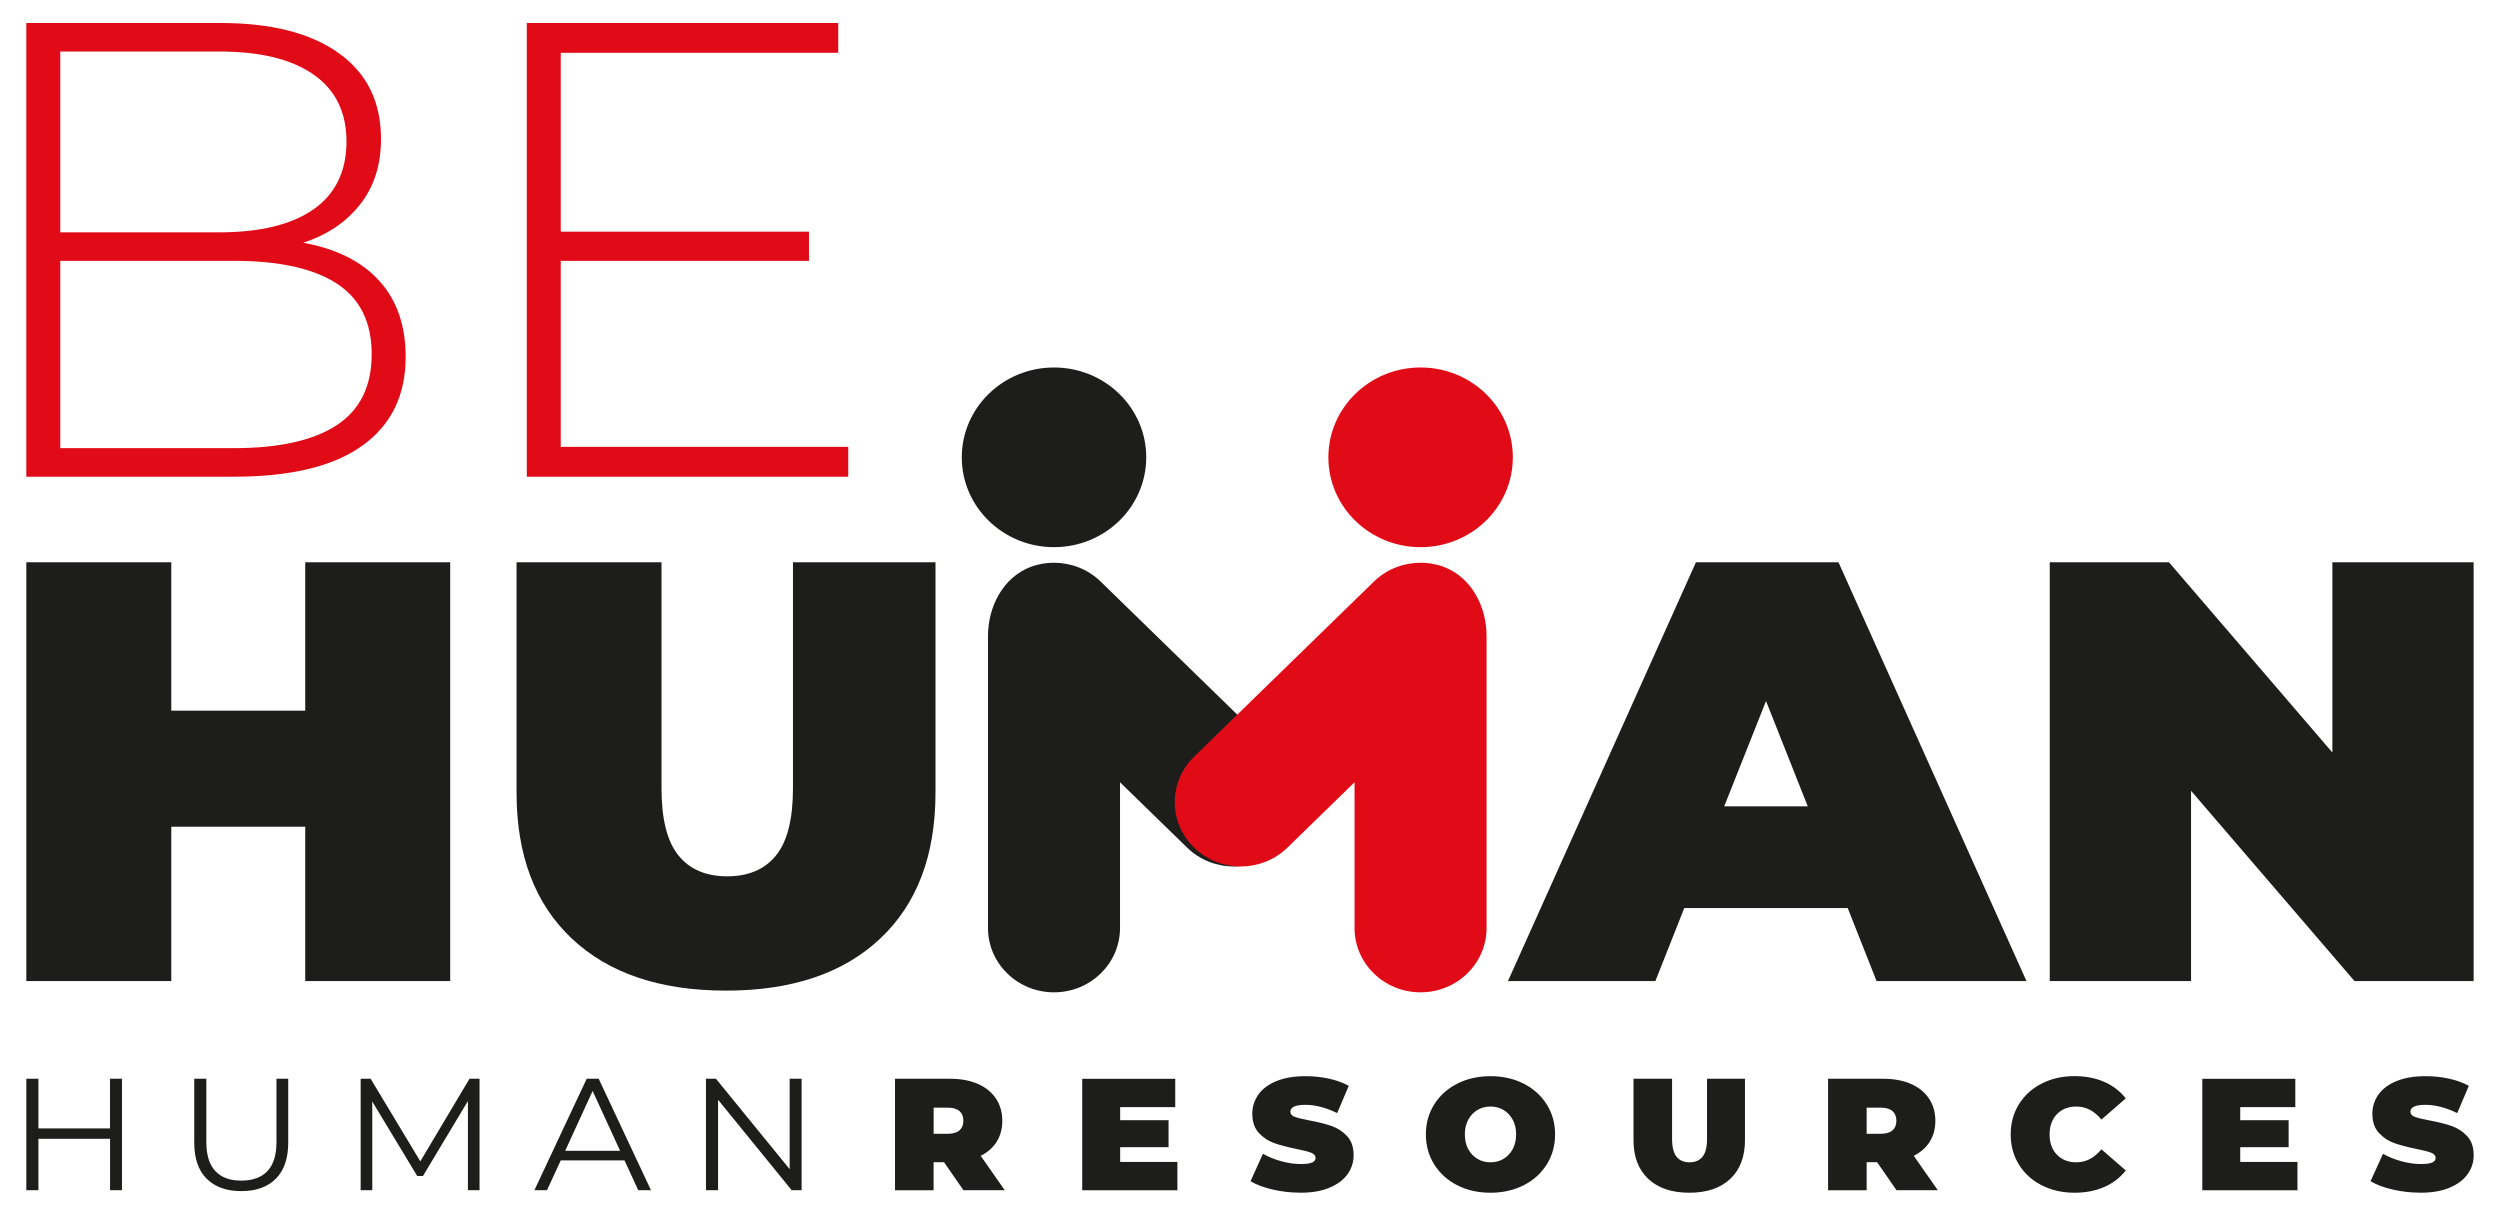
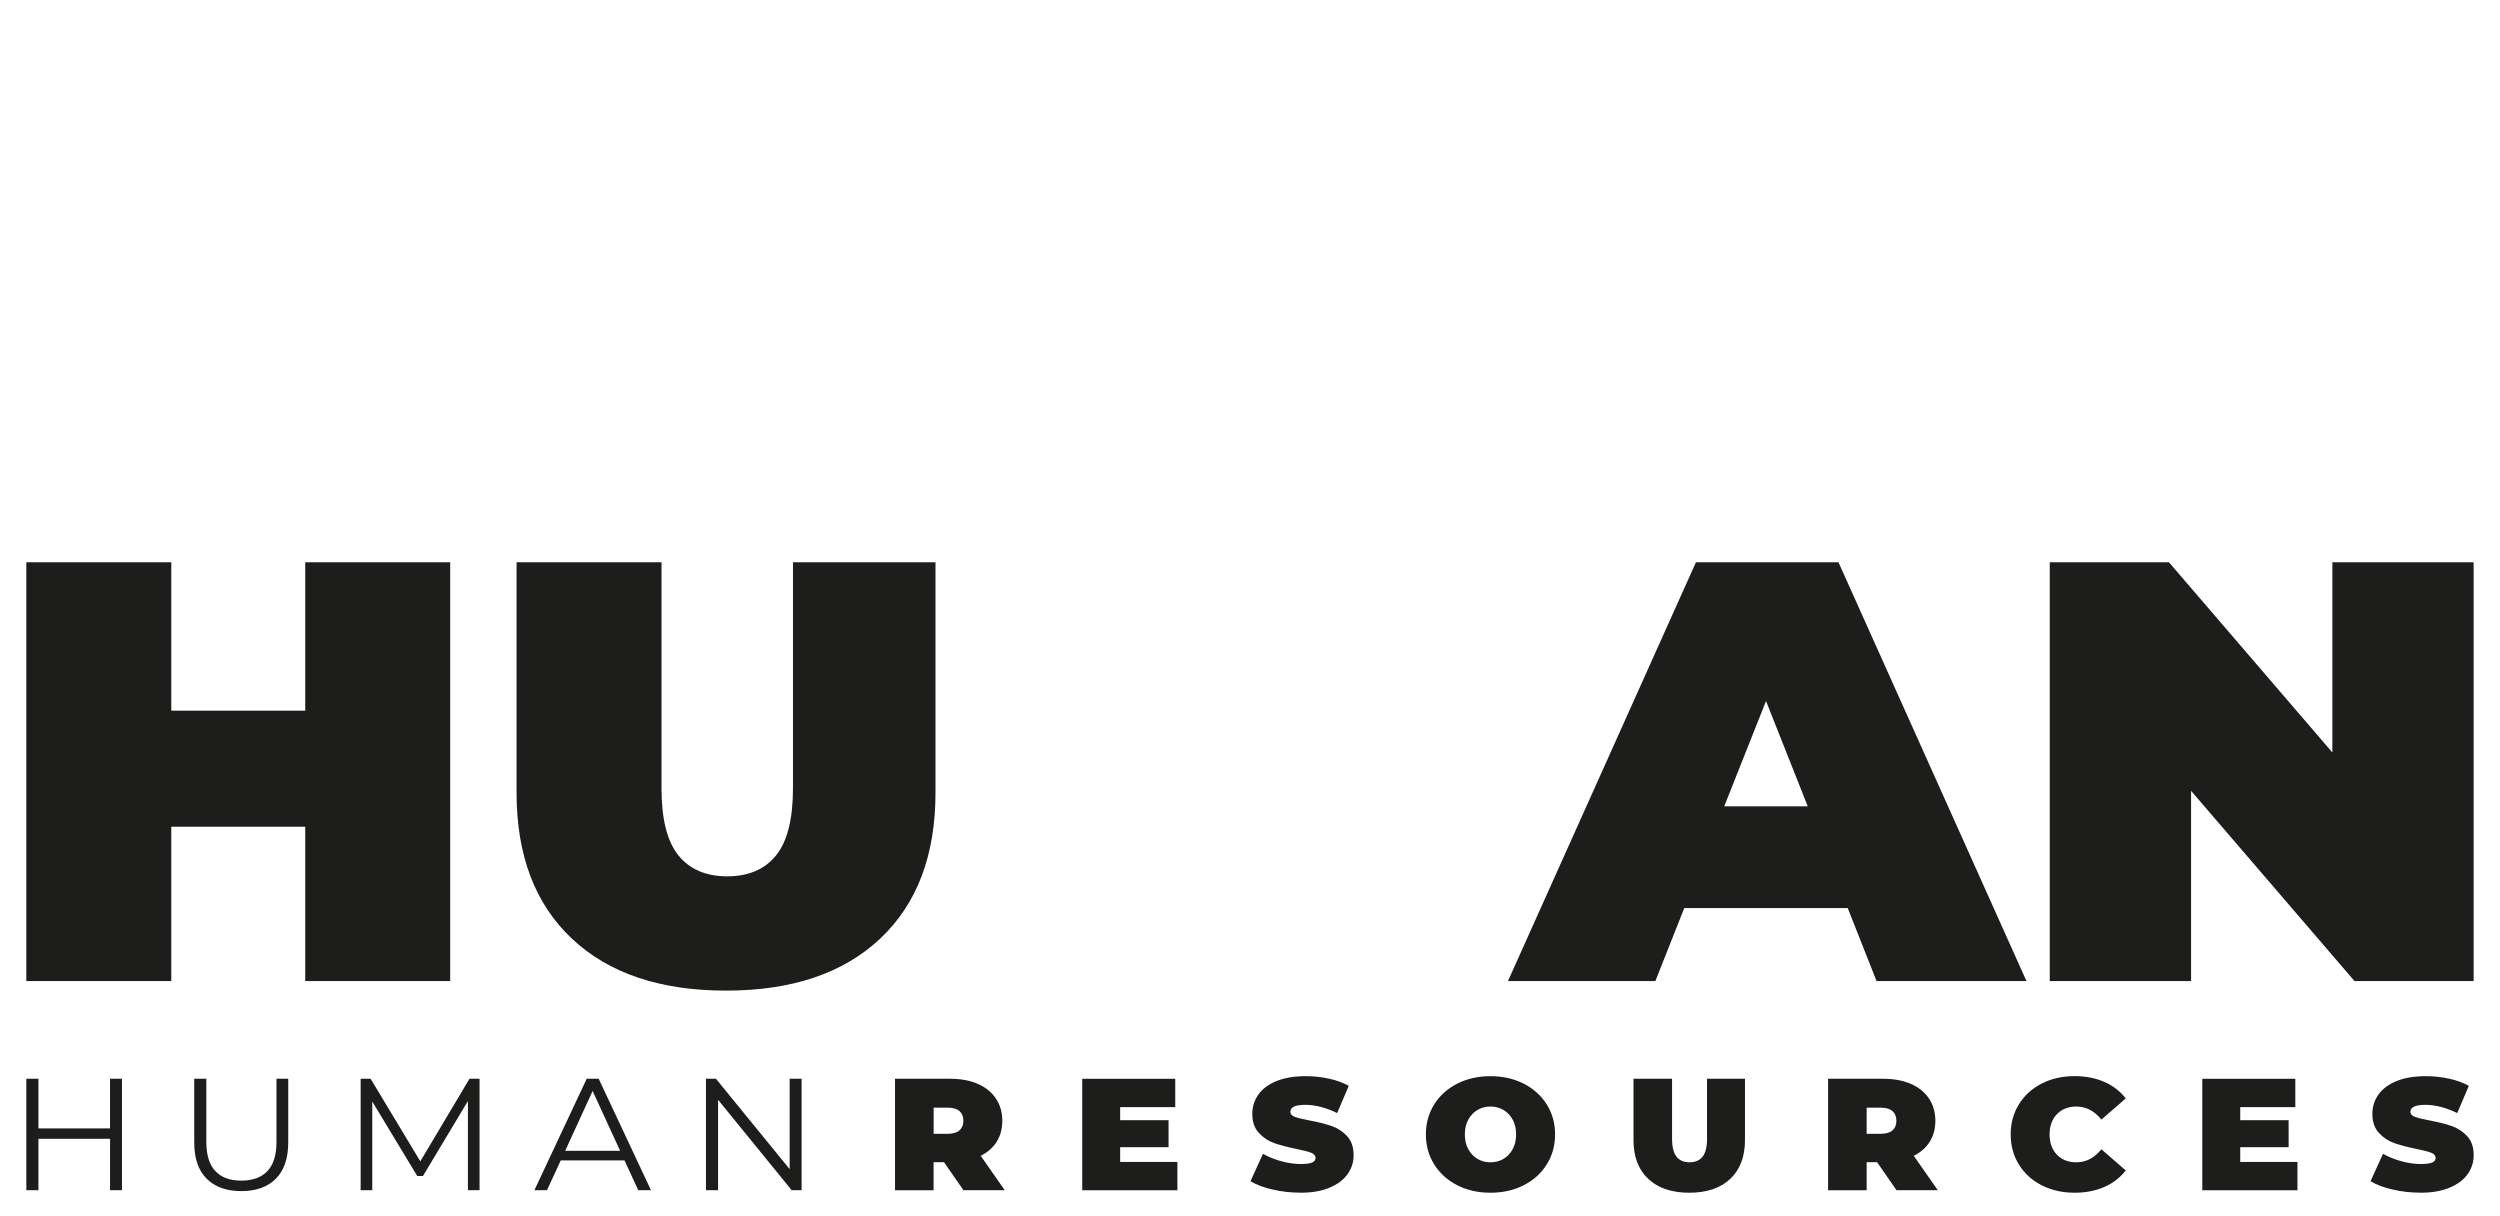
<svg xmlns="http://www.w3.org/2000/svg" id="Livello_1" viewBox="0 0 512 248.98">
  <defs>
    <style>      .st0 {        fill: #1d1e1c;      }      .st1 {        fill: #e10b17;      }    </style>
  </defs>
  <path class="st0" d="M22.53,220.92v10.18H7.87v-10.18h-2.48v22.83h2.48v-10.53h14.67v10.53h2.44v-22.83h-2.44ZM49.42,243.94c3.04,0,5.39-.85,7.08-2.54,1.68-1.7,2.53-4.16,2.53-7.4v-13.08h-2.41v12.98c0,2.65-.62,4.63-1.84,5.93-1.23,1.3-3.01,1.96-5.36,1.96s-4.1-.65-5.32-1.96c-1.23-1.3-1.84-3.28-1.84-5.93v-12.98h-2.48v13.08c0,3.24.85,5.71,2.54,7.4,1.7,1.69,4.06,2.54,7.1,2.54M96.16,220.92l-10.08,16.92-10.18-16.92h-2.04v22.83h2.38v-18.16l9.21,15.26h1.17l9.21-15.36v18.26h2.38v-22.83h-2.04ZM130.71,243.75h2.61l-10.71-22.83h-2.45l-10.71,22.83h2.58l2.81-6.1h13.06l2.81,6.1ZM115.75,235.69l5.62-12.26,5.63,12.26h-11.25ZM161.72,220.92v18.52l-15.1-18.52h-2.04v22.83h2.48v-18.52l15.07,18.52h2.04v-22.83h-2.44ZM197.33,243.75h8.44l-4.92-7.04c1.43-.72,2.52-1.68,3.28-2.9.76-1.22,1.14-2.64,1.14-4.27,0-1.74-.44-3.26-1.31-4.57-.87-1.3-2.11-2.3-3.72-3-1.61-.7-3.49-1.04-5.66-1.04h-11.28v22.83h7.9v-5.74h2.14l3.98,5.74ZM197.3,229.53c0,.85-.27,1.51-.8,1.97-.54.47-1.34.7-2.41.7h-2.88v-5.35h2.88c1.07,0,1.87.24,2.41.7.54.47.8,1.12.8,1.97M229.41,237.95v-3h9.91v-5.54h-9.91v-2.67h11.28v-5.8h-19.05v22.83h19.49v-5.8h-11.72ZM266.31,244.27c2.34,0,4.34-.34,5.97-1.03,1.64-.68,2.87-1.61,3.7-2.77.83-1.16,1.24-2.46,1.24-3.9,0-1.65-.45-2.95-1.35-3.91-.9-.96-1.97-1.65-3.2-2.07-1.23-.42-2.74-.8-4.52-1.13-1.39-.26-2.38-.51-2.98-.73-.6-.23-.9-.57-.9-1.03,0-.96,1.02-1.43,3.05-1.43s4.23.56,6.53,1.69l2.38-5.58c-1.18-.65-2.55-1.15-4.1-1.48-1.55-.34-3.13-.5-4.74-.5-2.34,0-4.33.34-5.98,1.01-1.64.67-2.87,1.6-3.7,2.77-.82,1.17-1.24,2.48-1.24,3.91,0,1.65.44,2.96,1.34,3.93.89.97,1.94,1.66,3.15,2.09,1.2.42,2.71.82,4.52,1.19,1.41.28,2.42.54,3.03.78.62.24.92.6.92,1.07,0,.41-.23.72-.7.93-.47.21-1.25.31-2.35.31-1.27,0-2.6-.19-3.98-.57-1.38-.38-2.63-.89-3.75-1.52l-2.54,5.61c1.18.72,2.7,1.29,4.54,1.71,1.84.43,3.73.64,5.67.64M305.25,244.27c2.52,0,4.79-.51,6.8-1.53,2.01-1.02,3.58-2.44,4.72-4.26,1.14-1.81,1.71-3.86,1.71-6.15s-.57-4.33-1.71-6.15c-1.14-1.81-2.71-3.23-4.72-4.25-2.01-1.02-4.28-1.53-6.8-1.53s-4.79.51-6.8,1.53c-2.01,1.02-3.58,2.44-4.72,4.25-1.14,1.82-1.71,3.87-1.71,6.15s.57,4.33,1.71,6.15c1.14,1.82,2.71,3.23,4.72,4.26,2.01,1.02,4.27,1.53,6.8,1.53M305.25,238.04c-.98,0-1.87-.23-2.66-.7-.79-.47-1.42-1.13-1.89-1.99-.47-.86-.7-1.86-.7-3.02s.23-2.16.7-3.02c.47-.86,1.1-1.52,1.89-1.99.79-.47,1.68-.7,2.66-.7s1.87.23,2.66.7c.79.47,1.43,1.13,1.89,1.99.47.86.7,1.87.7,3.02s-.24,2.16-.7,3.02c-.47.86-1.1,1.52-1.89,1.99-.79.47-1.68.7-2.66.7M345.96,244.27c3.59,0,6.39-.94,8.4-2.84,2.01-1.89,3.01-4.54,3.01-7.95v-12.56h-7.77v12.33c0,1.67-.31,2.89-.92,3.65-.62.76-1.5,1.14-2.66,1.14s-2.05-.38-2.66-1.14c-.61-.76-.92-1.98-.92-3.65v-12.33h-7.9v12.56c0,3.41,1.01,6.06,3.02,7.95,2.01,1.89,4.81,2.84,8.4,2.84M388.42,243.75h8.44l-4.92-7.04c1.43-.72,2.52-1.68,3.28-2.9.76-1.22,1.14-2.64,1.14-4.27,0-1.74-.43-3.26-1.31-4.57-.87-1.3-2.11-2.3-3.72-3-1.61-.7-3.49-1.04-5.66-1.04h-11.28v22.83h7.9v-5.74h2.14l3.98,5.74ZM388.38,229.53c0,.85-.27,1.51-.8,1.97-.54.47-1.34.7-2.41.7h-2.88v-5.35h2.88c1.07,0,1.87.24,2.41.7.53.47.8,1.12.8,1.97M424.85,244.27c2.28,0,4.31-.39,6.09-1.17,1.79-.78,3.26-1.91,4.42-3.39l-4.99-4.34c-1.45,1.78-3.16,2.67-5.12,2.67-1.65,0-2.98-.51-3.98-1.55-1.01-1.03-1.51-2.42-1.51-4.16s.5-3.12,1.51-4.16c1-1.03,2.33-1.55,3.98-1.55,1.97,0,3.67.89,5.12,2.67l4.99-4.34c-1.16-1.48-2.63-2.61-4.42-3.39-1.79-.78-3.82-1.17-6.09-1.17-2.48,0-4.71.5-6.7,1.52-1.99,1.01-3.54,2.42-4.67,4.24-1.13,1.82-1.69,3.88-1.69,6.18s.56,4.36,1.69,6.18c1.13,1.82,2.68,3.23,4.67,4.24,1.99,1.01,4.22,1.52,6.7,1.52M458.8,237.95v-3h9.91v-5.54h-9.91v-2.67h11.28v-5.8h-19.05v22.83h19.49v-5.8h-11.72ZM495.69,244.27c2.34,0,4.34-.34,5.98-1.03,1.64-.68,2.87-1.61,3.7-2.77.83-1.16,1.24-2.46,1.24-3.9,0-1.65-.45-2.95-1.35-3.91-.9-.96-1.97-1.65-3.2-2.07-1.23-.42-2.74-.8-4.52-1.13-1.39-.26-2.38-.51-2.98-.73-.6-.23-.9-.57-.9-1.03,0-.96,1.02-1.43,3.05-1.43s4.23.56,6.53,1.69l2.38-5.58c-1.18-.65-2.55-1.15-4.1-1.48-1.55-.34-3.13-.5-4.74-.5-2.35,0-4.34.34-5.98,1.01-1.64.67-2.87,1.6-3.7,2.77-.82,1.17-1.24,2.48-1.24,3.91,0,1.65.44,2.96,1.34,3.93.89.97,1.94,1.66,3.15,2.09,1.2.42,2.71.82,4.52,1.19,1.41.28,2.42.54,3.03.78.61.24.92.6.92,1.07,0,.41-.23.72-.7.93-.47.21-1.25.31-2.35.31-1.27,0-2.6-.19-3.98-.57-1.38-.38-2.63-.89-3.75-1.52l-2.55,5.61c1.18.72,2.7,1.29,4.54,1.71,1.84.43,3.73.64,5.67.64" />
-   <path class="st0" d="M262.24,154.97l-36.82-35.86c-2.64-2.58-6.11-3.86-9.58-3.86-.48,0-.94.03-1.39.07-.27.03-.54.07-.81.11-.17.03-.34.05-.5.09-.3.06-.59.13-.89.21-.16.05-.31.09-.47.13-.23.07-.46.15-.69.24-5.68,2.16-8.75,8.14-8.75,14.2v59.76c0,7.27,6.05,13.17,13.52,13.17s13.52-5.9,13.52-13.17v-29.85l13.74,13.38c2.64,2.57,6.1,3.86,9.56,3.86s6.92-1.28,9.56-3.86c5.28-5.14,5.28-13.48,0-18.62" />
-   <path class="st0" d="M234.75,93.66c0,10.16-8.46,18.4-18.89,18.4s-18.89-8.24-18.89-18.4,8.46-18.4,18.89-18.4,18.89,8.24,18.89,18.4" />
-   <path class="st1" d="M244.55,154.97l36.82-35.86c2.64-2.58,6.11-3.86,9.58-3.86.48,0,.94.03,1.39.07.27.03.54.07.81.11.17.03.34.05.5.09.3.06.59.13.89.21.16.05.32.09.47.13.23.07.46.15.69.24,5.68,2.16,8.75,8.14,8.75,14.2v59.76c0,7.27-6.05,13.17-13.52,13.17s-13.52-5.9-13.52-13.17v-29.85l-13.74,13.38c-2.64,2.57-6.1,3.86-9.56,3.86s-6.92-1.28-9.56-3.86c-5.28-5.14-5.28-13.48,0-18.62" />
-   <path class="st1" d="M272.05,93.66c0,10.16,8.46,18.4,18.89,18.4s18.89-8.24,18.89-18.4-8.46-18.4-18.89-18.4-18.89,8.24-18.89,18.4" />
  <path class="st0" d="M62.51,115.15v30.39h-27.43v-30.39H5.39v85.77h29.69v-31.61h27.43v31.61h29.69v-85.77h-29.69ZM148.69,202.88c13.5,0,24.03-3.55,31.58-10.66,7.55-7.11,11.32-17.07,11.32-29.9v-47.17h-29.19v46.31c0,6.29-1.16,10.87-3.46,13.72-2.31,2.86-5.64,4.29-10,4.29s-7.7-1.43-10-4.29c-2.31-2.86-3.46-7.43-3.46-13.72v-46.31h-29.69v47.17c0,12.83,3.77,22.79,11.32,29.9,7.55,7.11,18.07,10.66,31.58,10.66M384.32,200.92h30.7l-38.5-85.77h-29.19l-38.5,85.77h30.19l5.92-14.95h33.47l5.91,14.95ZM353.12,165.14l8.56-21.57,8.55,21.57h-17.11ZM477.67,115.15v38.96l-33.47-38.96h-24.41v85.77h28.94v-38.96l33.47,38.96h24.4v-85.77h-28.94Z" />
-   <path class="st1" d="M62.09,49.71c4.91-1.59,8.79-4.2,11.65-7.83,2.86-3.63,4.29-8.1,4.29-13.41,0-7.61-2.88-13.47-8.65-17.59-5.77-4.12-13.83-6.17-24.19-6.17H5.39v92.92h42.52c11.63,0,20.4-2.12,26.31-6.37,5.91-4.25,8.86-10.31,8.86-18.19,0-6.37-1.79-11.55-5.38-15.53-3.59-3.98-8.79-6.59-15.61-7.83M44.92,10.55c8.36,0,14.79,1.57,19.29,4.71,4.5,3.14,6.75,7.72,6.75,13.74s-2.25,10.73-6.75,13.87c-4.5,3.14-10.93,4.71-19.29,4.71H12.34V10.55h32.57ZM47.91,91.78H12.34v-38.36h35.57c9.27,0,16.29,1.55,21.06,4.65,4.77,3.1,7.15,7.92,7.15,14.47s-2.38,11.39-7.15,14.53c-4.77,3.14-11.79,4.71-21.06,4.71M114.84,91.52v-38.1h50.84v-5.97h-50.84V10.82h56.83v-6.11h-63.78v92.92h65.83v-6.11h-58.88Z" />
</svg>